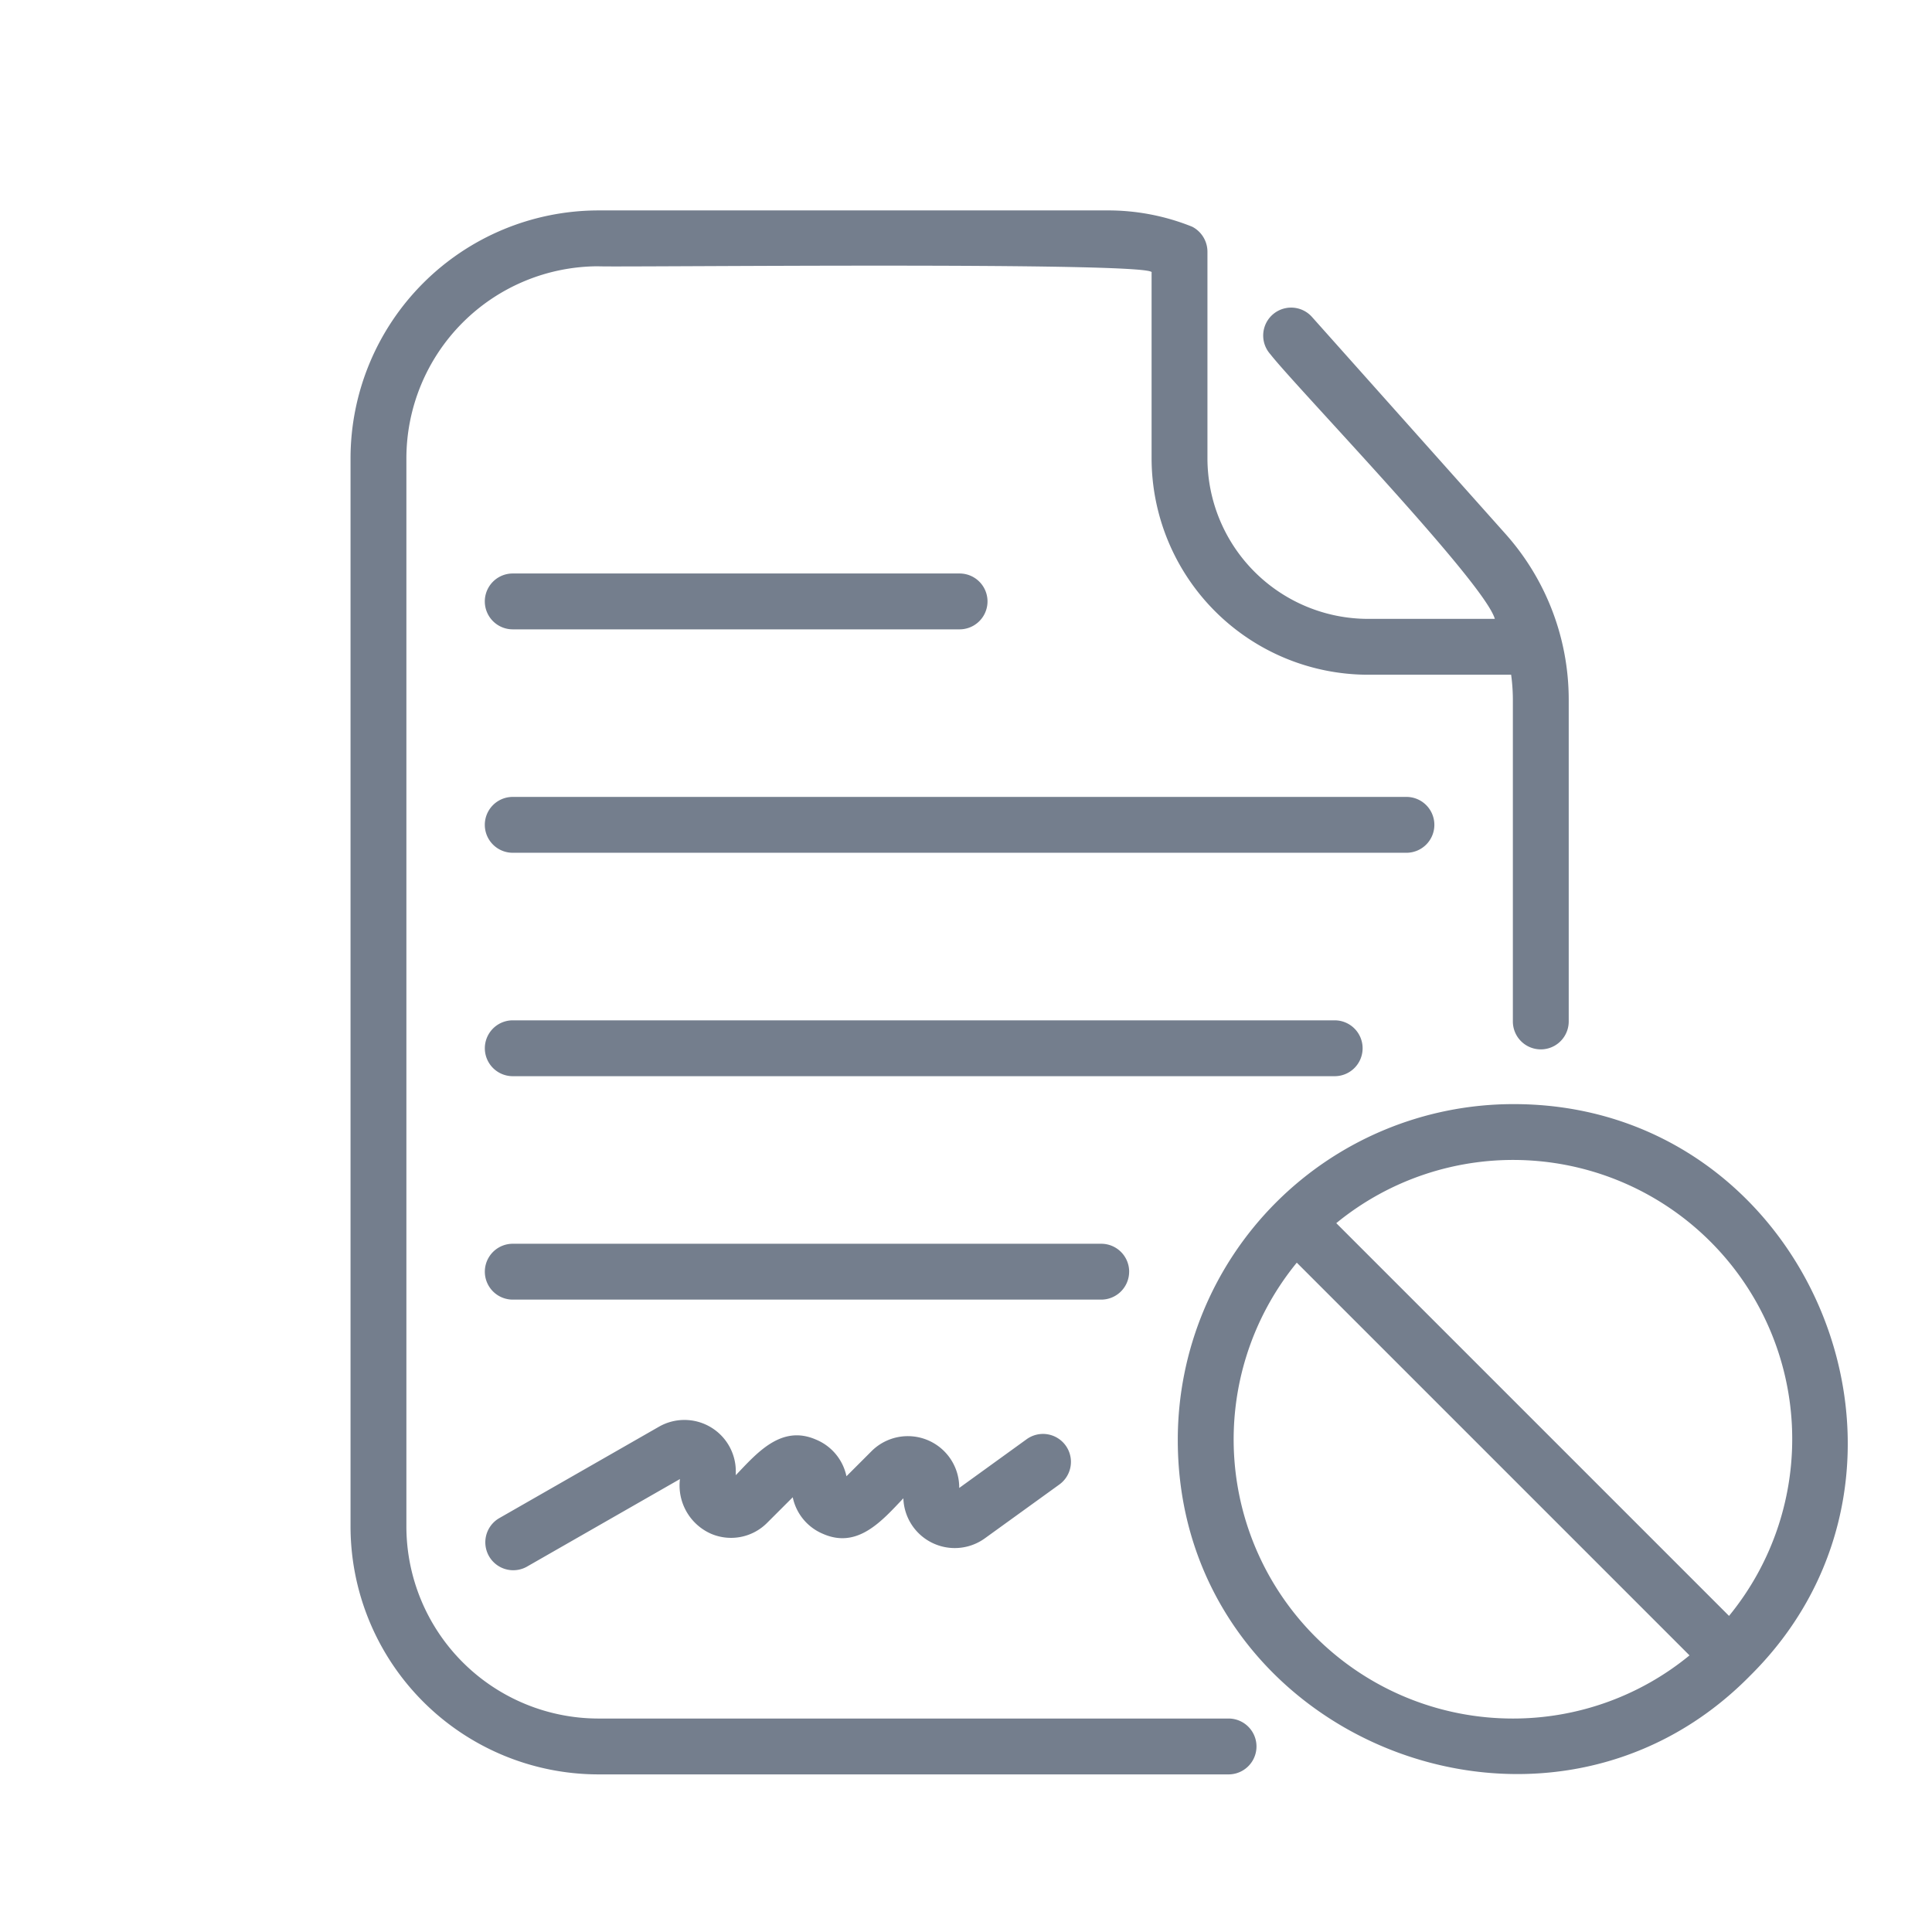
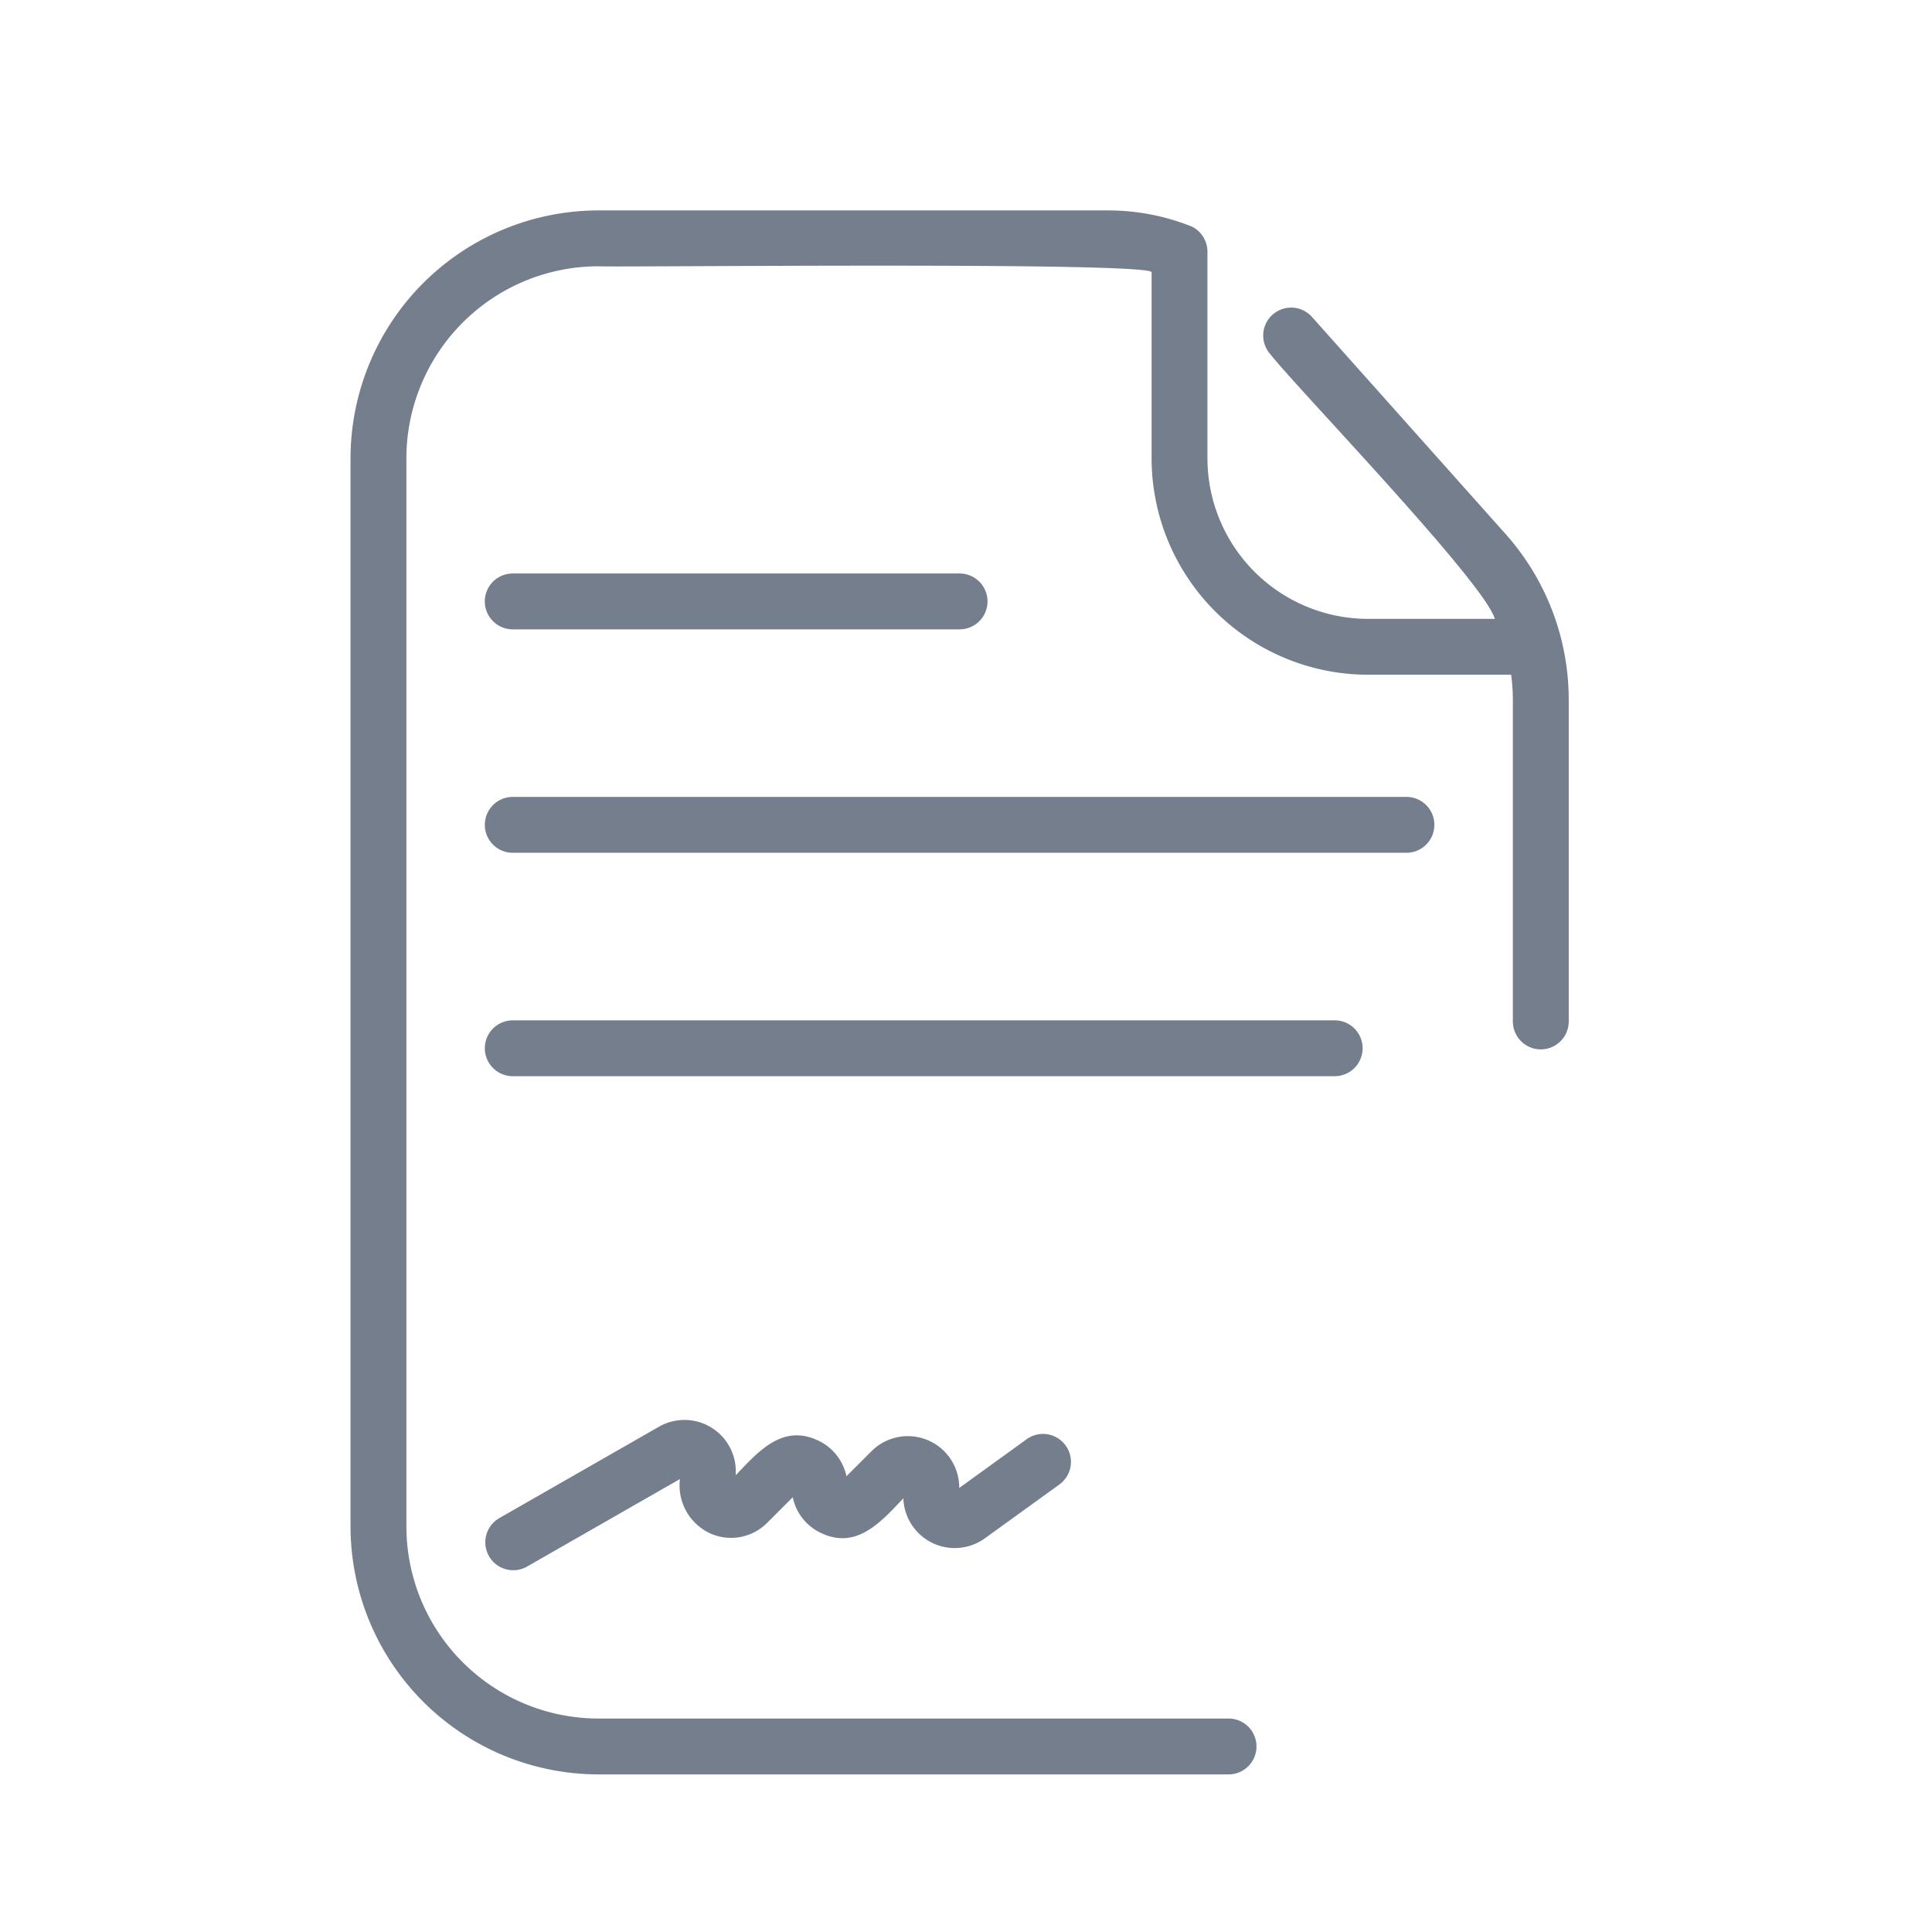
<svg xmlns="http://www.w3.org/2000/svg" xmlns:ns1="http://sodipodi.sourceforge.net/DTD/sodipodi-0.dtd" xmlns:ns2="http://www.inkscape.org/namespaces/inkscape" width="6.987mm" height="6.987mm" viewBox="0 0 6.987 6.987" version="1.1" id="svg37148" ns1:docname="ico3.svg" ns2:version="1.1 (c68e22c387, 2021-05-23)">
  <defs id="defs37145" />
  <g ns2:label="Capa 1" ns2:groupmode="layer" id="layer1" transform="translate(-92.928,-138.819)">
    <g id="g404566" transform="matrix(0.101,0,0,0.101,93.671,139.176)" style="fill:#747e8d;fill-opacity:1">
      <path d="M 36.634,58 H 14.064 A 6.882,6.882 0 0 1 7.195,51.12 V 12.88 A 6.882,6.882 0 0 1 14.064,6 C 14.522,6.043 34.202,5.821 33.878,6.227 V 12.875 a 7.759,7.759 0 0 0 7.75,7.75 h 5.124 A 6.718,6.718 0 0 1 46.814,21.5 v 11.54 a 1,1 0 0 0 2,0 V 21.5 A 8.914,8.914 0 0 0 46.561,15.595 L 39.621,7.814 A 1,1 0 0 0 38.128,9.146 c 0.922,1.183 7.667,8.169 8.04,9.479 l -4.54,9e-5 a 5.756,5.756 0 0 1 -5.75,-5.75 V 5.467 A 1.01,1.01 0 0 0 35.333,4.584 8.051,8.051 0 0 0 32.245,4 H 14.064 A 8.884,8.884 0 0 0 5.195,12.88 V 51.12 A 8.884,8.884 0 0 0 14.064,60 h 22.57 a 1,1 0 0 0 0,-2 z" id="path404540" style="fill:#747e8d;fill-opacity:1" />
      <path d="m 44.003,26 a 1,1 0 0 0 -1,-1 h -32 a 1,1 0 1 0 0,2 h 32 a 1,1 0 0 0 1,-1 z" id="path404542" style="fill:#747e8d;fill-opacity:1" />
      <path d="m 41.434,34 a 1,1 0 0 0 -1,-1 H 11.004 a 1,1 0 1 0 0,2 h 29.43 a 1,1 0 0 0 1,-1 z" id="path404544" style="fill:#747e8d;fill-opacity:1" />
-       <path d="m 33.075,42 a 1,1 0 0 0 -1,-1 H 11.004 a 1,1 0 1 0 0,2 h 21.07 a 1,1 0 0 0 1,-1 z" id="path404546" style="fill:#747e8d;fill-opacity:1" />
      <path d="m 27.003,19 a 1,1 0 0 0 -6e-5,-2 H 11.003 a 1,1 0 0 0 0,2 z" id="path404548" style="fill:#747e8d;fill-opacity:1" />
      <path d="m 16.253,47.543 -5.747,3.29 a 1,1 0 0 0 0.994,1.735 l 5.49,-3.143 a 1.89,1.89 0 0 0 1.128,1.965 1.821,1.821 0 0 0 1.993,-0.396 l 0.918,-0.917 a 1.822,1.822 0 0 0 1.089,1.313 c 1.237,0.541 2.104,-0.467 2.872,-1.276 a 1.841,1.841 0 0 0 2.899,1.447 l 2.687,-1.941 a 1,1 0 0 0 -1.172,-1.621 l -2.414,1.745 a 1.84,1.84 0 0 0 -3.121,-1.336 l -0.917,0.917 a 1.824,1.824 0 0 0 -1.091,-1.313 c -1.239,-0.54 -2.102,0.467 -2.871,1.275 l -6e-5,-0.157 A 1.839,1.839 0 0 0 16.253,47.543 Z" id="path404550" style="fill:#747e8d;fill-opacity:1" />
-       <path d="M 46.816,36 A 12.018,12.018 0 0 0 34.816,48 C 34.794,58.683 47.939,63.993 55.326,56.45 62.791,49.036 57.454,35.975 46.816,36 Z M 46.816,58 A 9.993,9.993 0 0 1 39.077,41.677 L 53.139,55.739 A 9.951,9.951 0 0 1 46.816,58 Z M 54.554,54.325 40.491,40.262 A 9.993,9.993 0 0 1 54.554,54.325 Z" id="path404552" style="fill:#747e8d;fill-opacity:1" />
    </g>
  </g>
</svg>